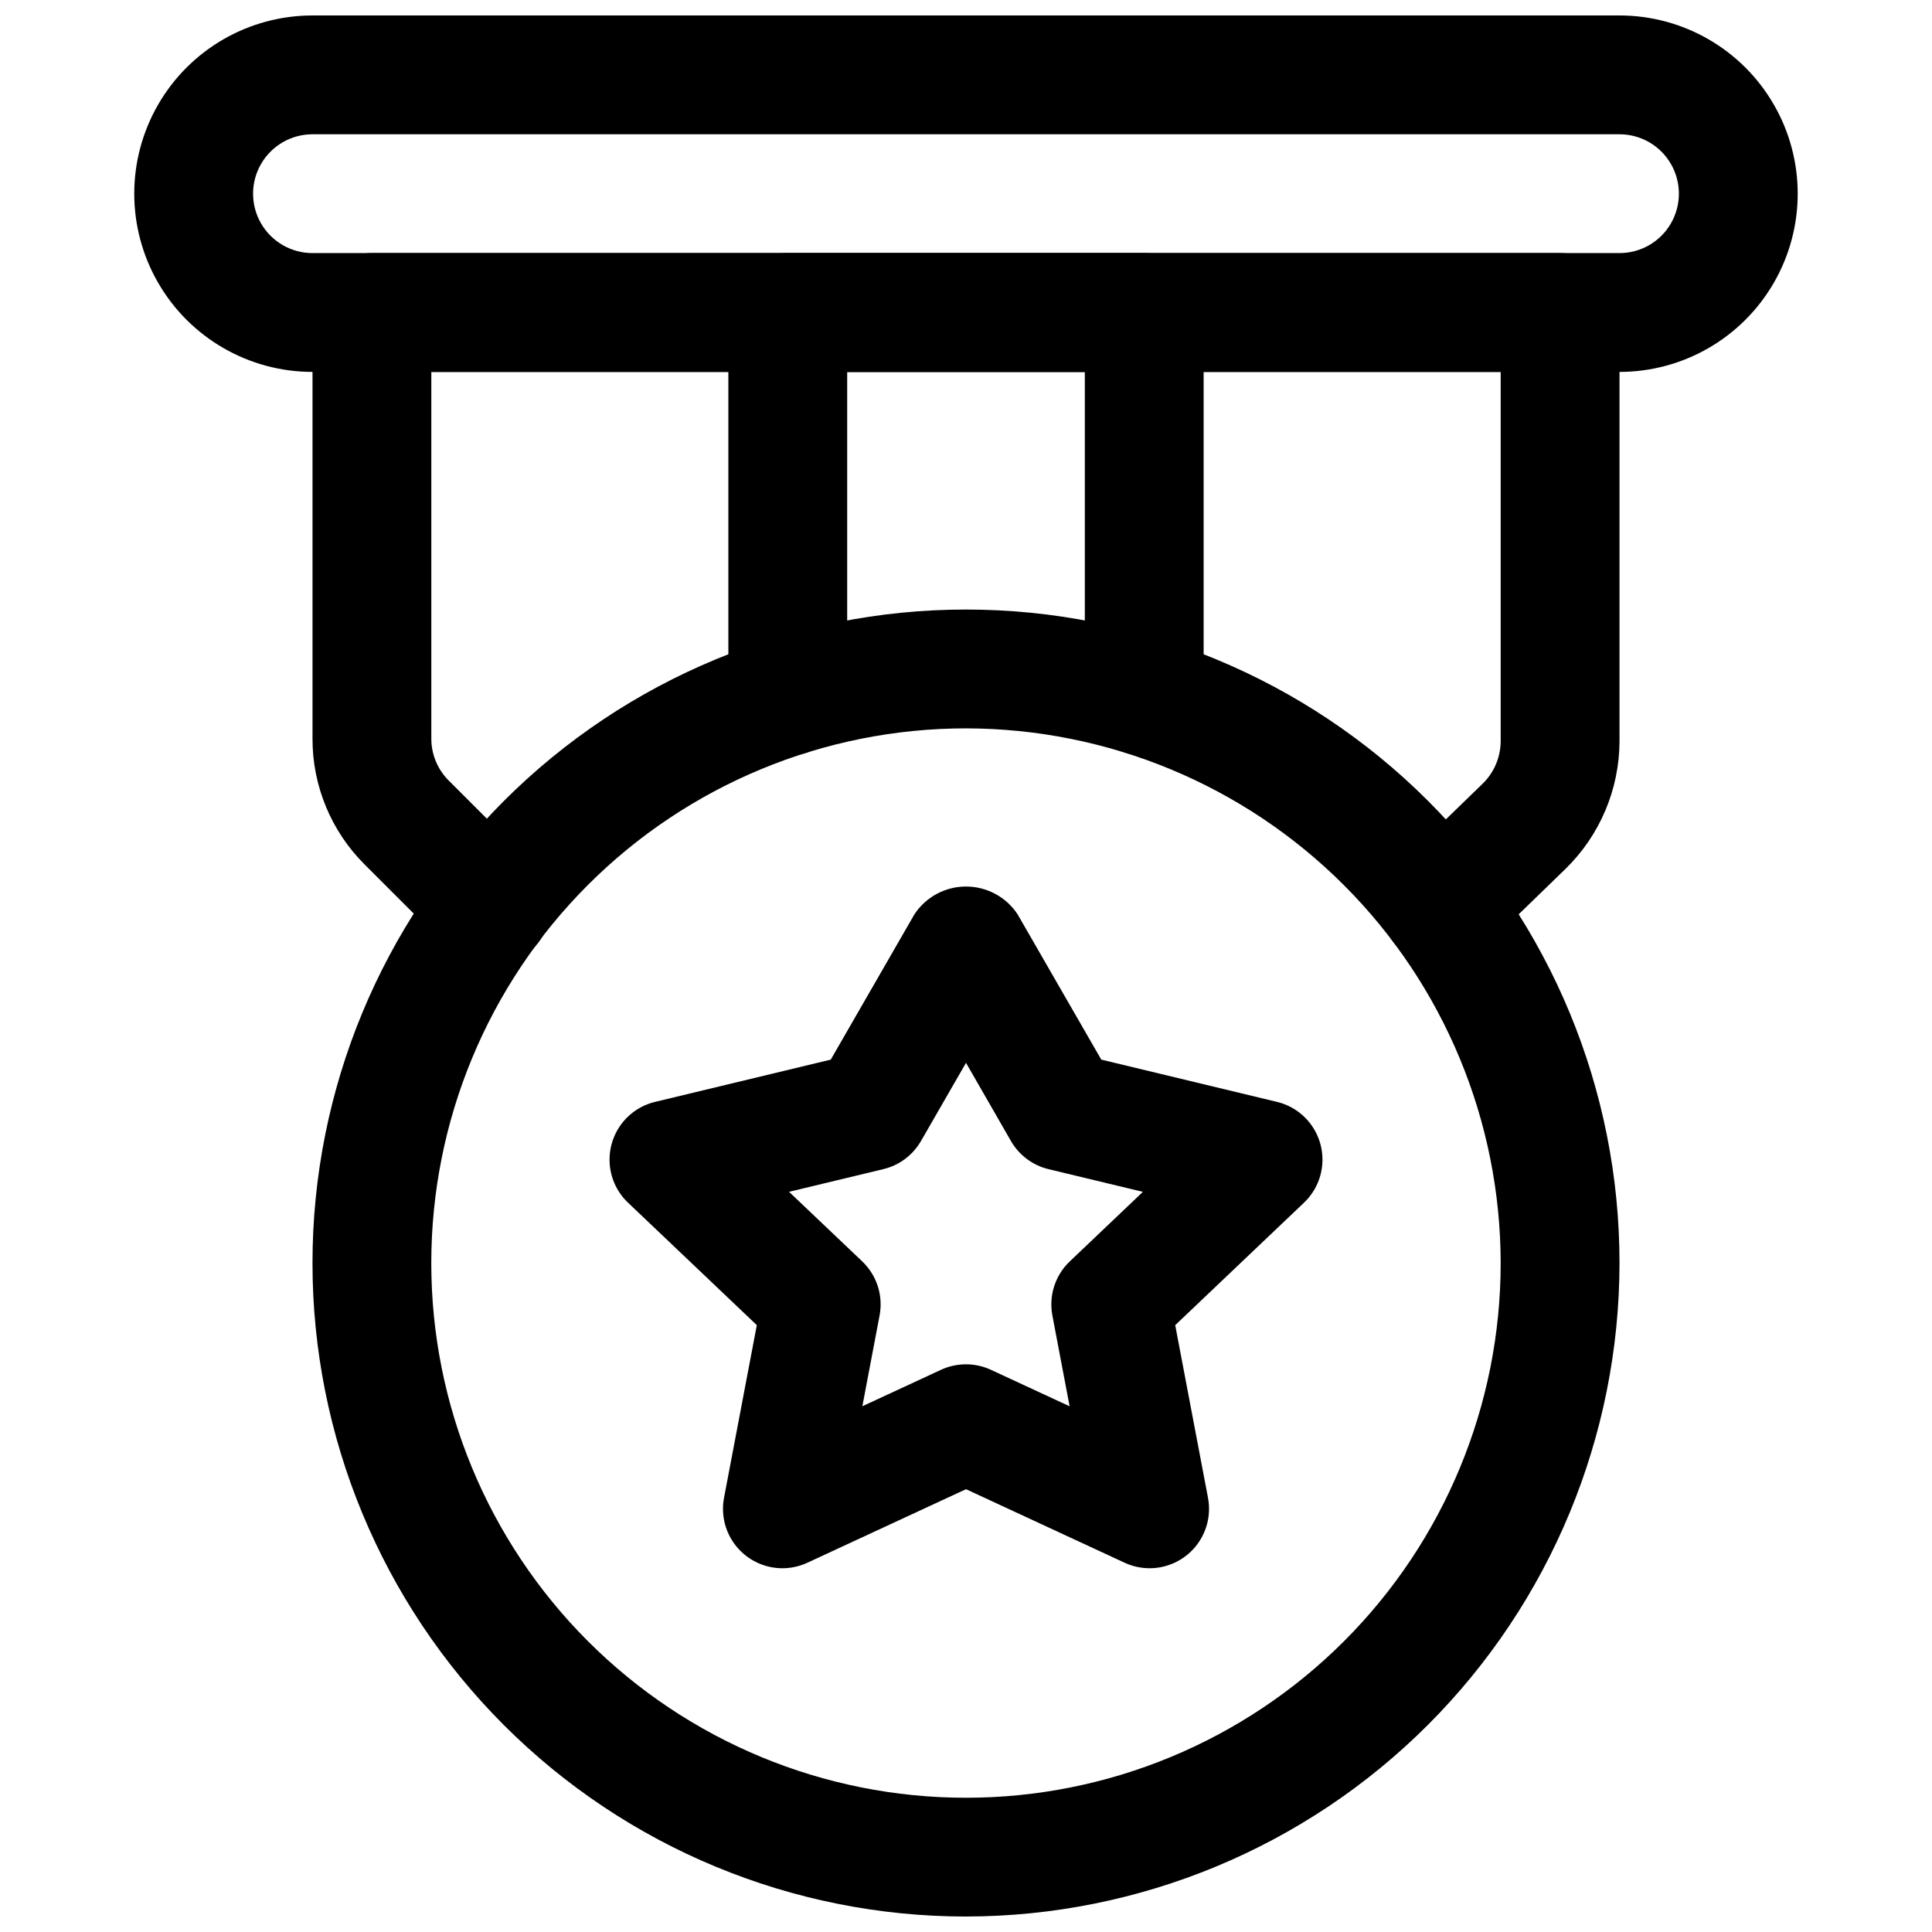
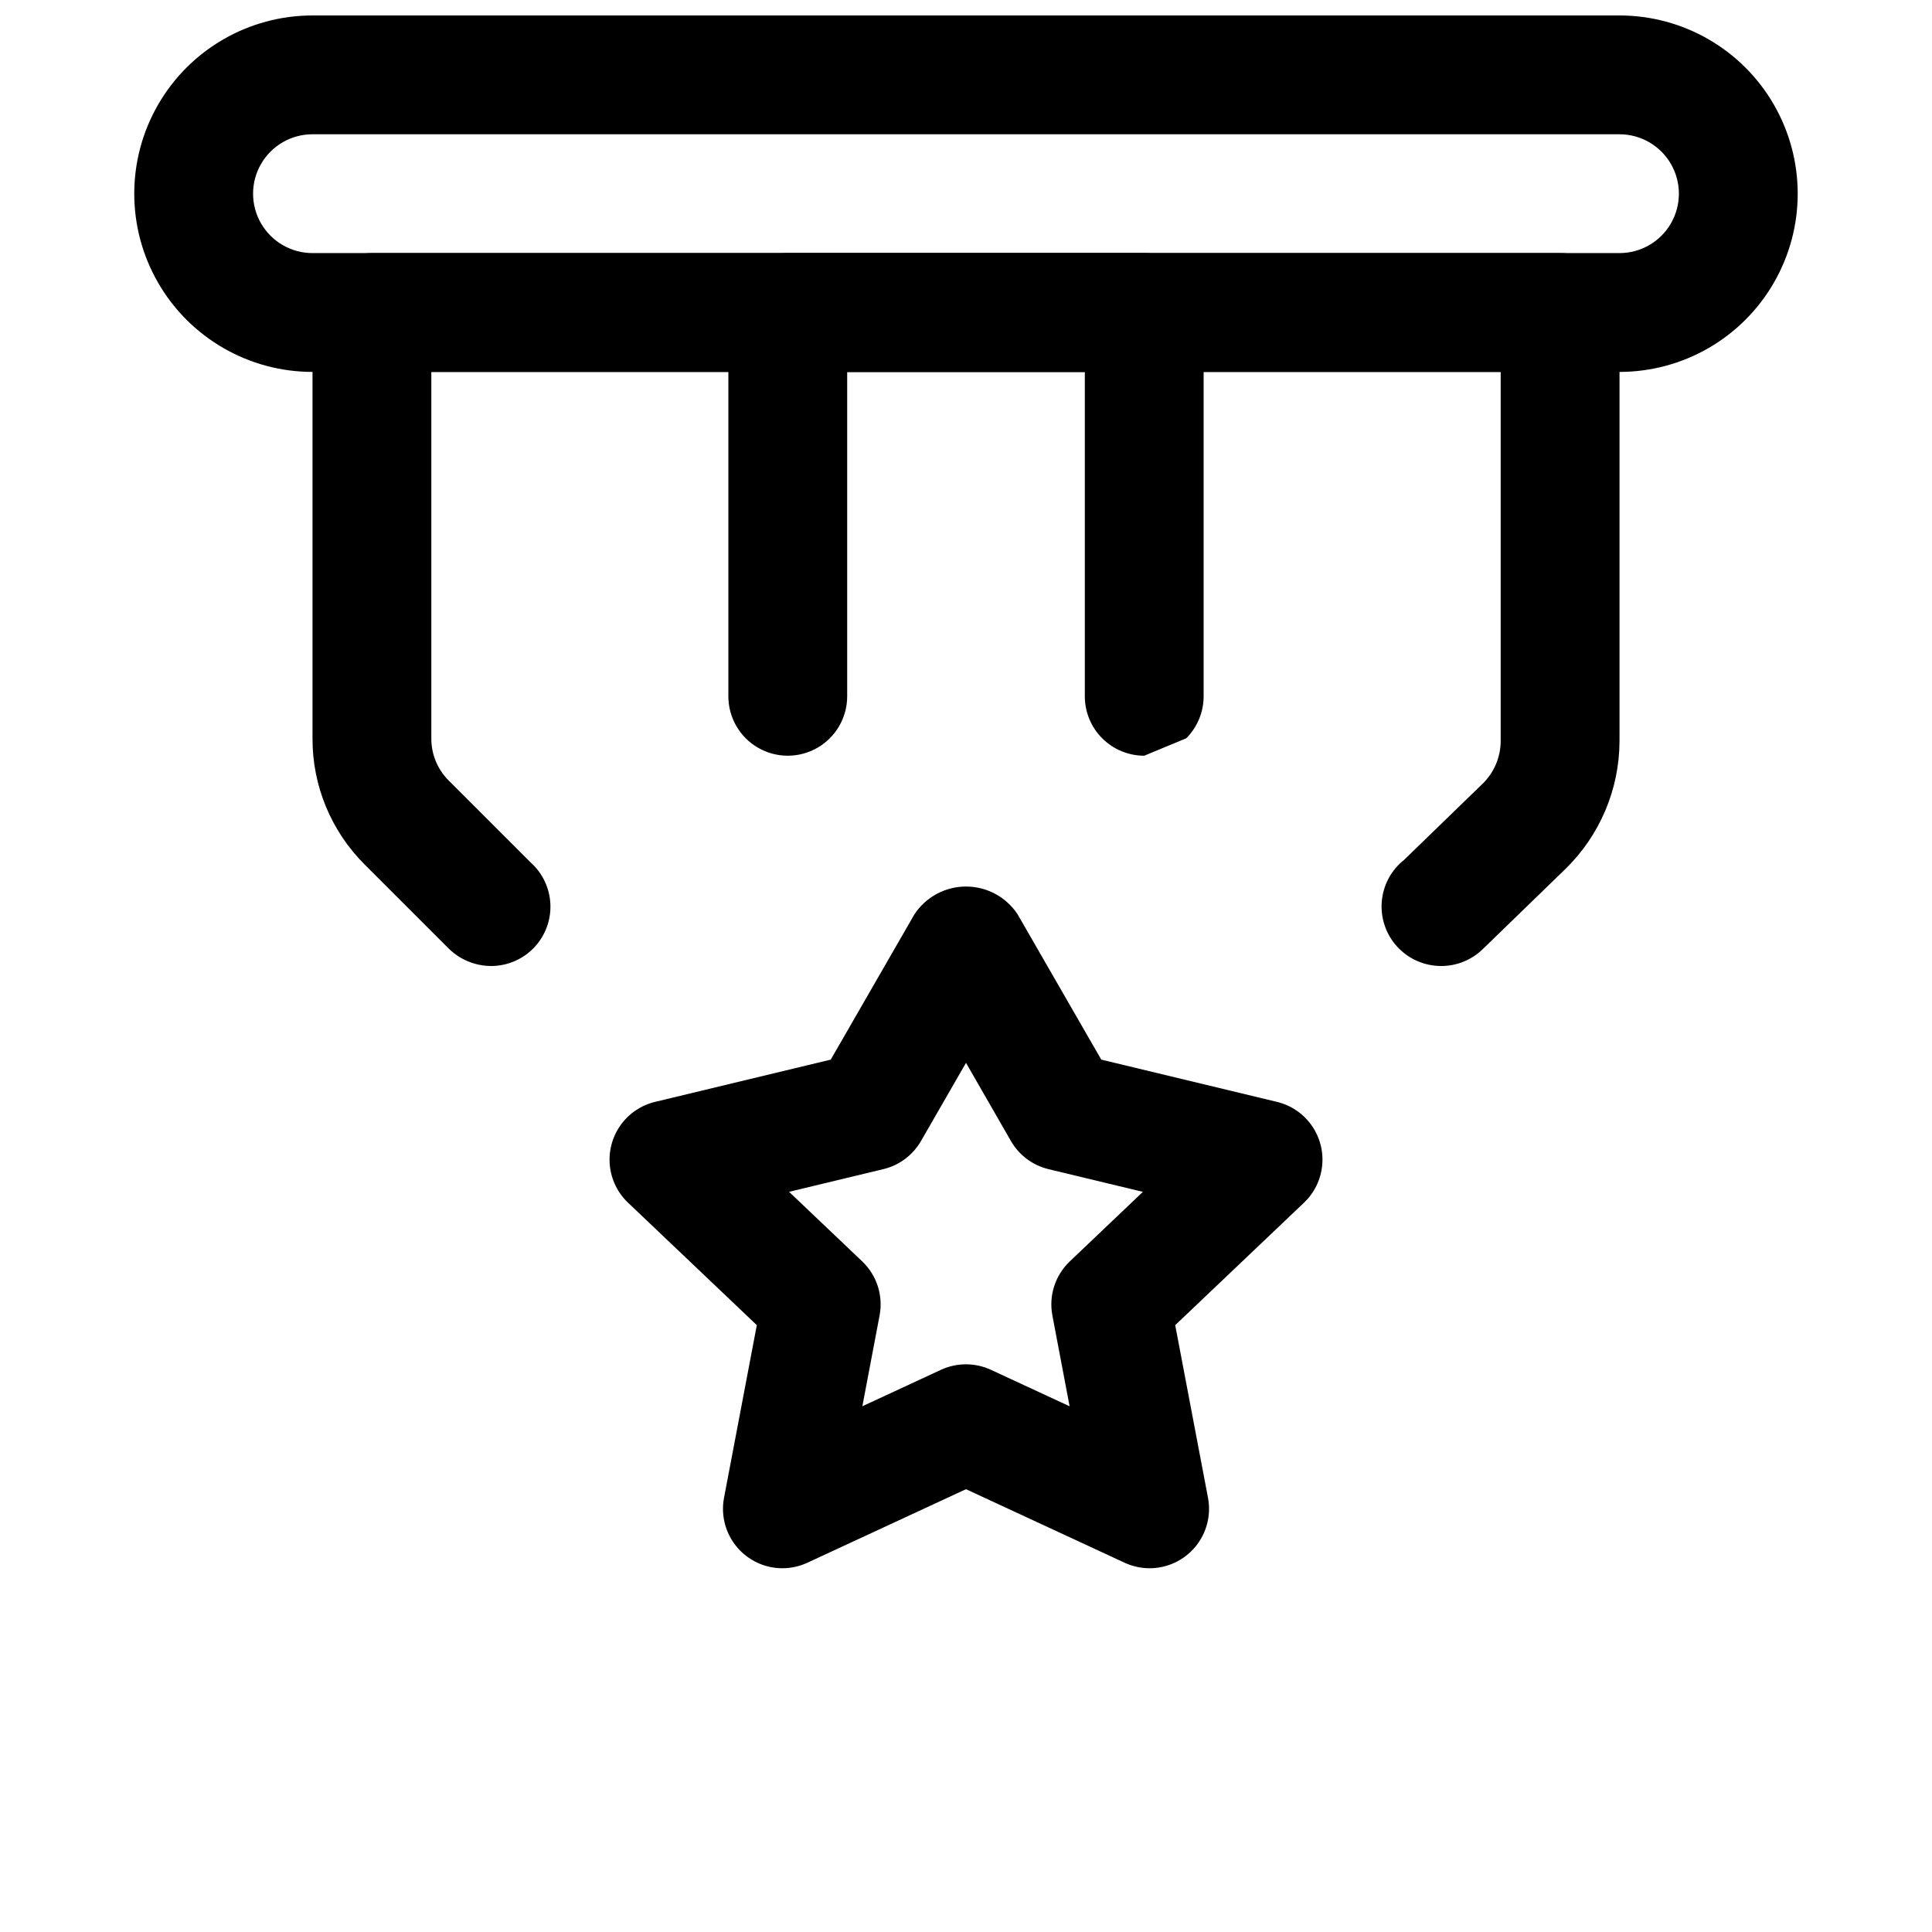
<svg xmlns="http://www.w3.org/2000/svg" width="800px" height="800px" version="1.1" viewBox="144 144 512 512">
  <defs>
    <clipPath id="b">
      <path d="m226 305h348v346.9h-348z" />
    </clipPath>
    <clipPath id="a">
      <path d="m179 148.09h442v94.906h-442z" />
    </clipPath>
  </defs>
  <g clip-path="url(#b)">
-     <path d="m400 651.9c-45.934 0-89.984-18.246-122.46-50.723-32.48-32.48-50.727-76.531-50.727-122.46s18.246-89.98 50.727-122.46c32.477-32.477 76.527-50.723 122.46-50.723 45.93 0 89.98 18.246 122.46 50.723 32.48 32.48 50.727 76.531 50.727 122.46-0.051 45.914-18.316 89.934-50.781 122.4-32.469 32.469-76.488 50.73-122.4 50.781zm0-314.88v0.004c-37.582 0-73.621 14.926-100.2 41.5-26.574 26.574-41.504 62.613-41.504 100.2s14.93 73.621 41.504 100.2c26.574 26.574 62.613 41.5 100.2 41.5 37.578 0 73.621-14.926 100.19-41.5 26.574-26.574 41.504-62.613 41.504-100.2-0.043-37.566-14.984-73.586-41.547-100.15-26.566-26.562-62.582-41.508-100.15-41.547z" />
-   </g>
+     </g>
  <path d="m525.95 400c-4.398 0.012-8.605-1.812-11.602-5.035s-4.508-7.551-4.172-11.938c0.332-4.387 2.484-8.434 5.934-11.164l20.801-20.172h0.004c3.047-2.973 4.769-7.047 4.781-11.301v-97.832h-283.39v97.164c-0.012 4.18 1.652 8.188 4.613 11.137l21.664 21.664c3.195 2.832 5.102 6.848 5.277 11.113s-1.395 8.422-4.348 11.508c-2.953 3.086-7.031 4.84-11.305 4.856-4.219 0-8.273-1.656-11.285-4.613l-22.266-22.262c-8.891-8.84-13.875-20.867-13.84-33.402v-112.91c0-4.176 1.66-8.18 4.613-11.133 2.953-2.949 6.957-4.609 11.133-4.609h314.88c4.176 0 8.18 1.66 11.133 4.609 2.953 2.953 4.613 6.957 4.613 11.133v113.58c-0.031 12.766-5.199 24.98-14.336 33.895l-21.934 21.273v-0.004c-2.938 2.852-6.871 4.445-10.965 4.445z" />
  <path d="m448.65 559.6c-2.285 0-4.539-0.5-6.613-1.461l-42.035-19.488-42.035 19.488h-0.004c-3.519 1.633-7.516 1.906-11.223 0.773-3.707-1.137-6.867-3.598-8.871-6.918-2.008-3.32-2.715-7.262-1.992-11.074l8.688-45.742-34.133-32.457v0.004c-2.75-2.617-4.461-6.133-4.824-9.91-0.359-3.773 0.652-7.555 2.856-10.641 2.203-3.09 5.445-5.277 9.133-6.164l46.562-11.199 22.199-38.547c3.035-4.574 8.156-7.324 13.645-7.324s10.613 2.75 13.648 7.324l22.199 38.547 46.562 11.199c3.688 0.887 6.93 3.074 9.133 6.164 2.199 3.086 3.215 6.867 2.852 10.641-0.359 3.777-2.07 7.293-4.82 9.91l-34.133 32.457 8.688 45.742v-0.004c0.875 4.609-0.352 9.367-3.34 12.977-2.992 3.613-7.438 5.703-12.129 5.703zm-48.648-54.043c2.281 0 4.539 0.5 6.609 1.461l20.848 9.664-4.566-24.062h0.004c-1.004-5.254 0.738-10.66 4.617-14.344l19.363-18.422-25-6.012h0.004c-4.203-1.008-7.809-3.703-9.965-7.449l-11.914-20.73-11.93 20.719h-0.004c-2.156 3.746-5.758 6.441-9.961 7.449l-25 6.012 19.375 18.422h-0.004c3.883 3.684 5.621 9.086 4.621 14.344l-4.566 24.062 20.848-9.664c2.074-0.957 4.336-1.453 6.621-1.449z" />
-   <path d="m447.23 344.27c-4.176 0-8.18-1.66-11.133-4.613s-4.609-6.957-4.609-11.133v-85.961h-62.977v85.961c0 5.625-3.004 10.824-7.875 13.637-4.871 2.812-10.871 2.812-15.742 0-4.871-2.812-7.871-8.012-7.871-13.637v-101.71c0-4.176 1.656-8.18 4.609-11.133 2.953-2.949 6.957-4.609 11.133-4.609h94.465c4.176 0 8.18 1.66 11.133 4.609 2.953 2.953 4.613 6.957 4.613 11.133v101.71c0 4.176-1.66 8.18-4.613 11.133s-6.957 4.613-11.133 4.613z" />
+   <path d="m447.23 344.27c-4.176 0-8.18-1.66-11.133-4.613s-4.609-6.957-4.609-11.133v-85.961h-62.977v85.961c0 5.625-3.004 10.824-7.875 13.637-4.871 2.812-10.871 2.812-15.742 0-4.871-2.812-7.871-8.012-7.871-13.637v-101.71c0-4.176 1.656-8.18 4.609-11.133 2.953-2.949 6.957-4.609 11.133-4.609h94.465c4.176 0 8.18 1.66 11.133 4.609 2.953 2.953 4.613 6.957 4.613 11.133v101.71c0 4.176-1.66 8.18-4.613 11.133z" />
  <g clip-path="url(#a)">
    <path d="m573.18 242.56h-346.37c-16.871 0-32.465-9.004-40.902-23.617-8.438-14.613-8.438-32.617 0-47.23 8.438-14.613 24.031-23.617 40.902-23.617h346.37c16.875 0 32.465 9.004 40.902 23.617 8.438 14.613 8.438 32.617 0 47.23-8.438 14.613-24.027 23.617-40.902 23.617zm-346.37-62.977c-5.625 0-10.82 3-13.633 7.871s-2.812 10.875 0 15.746c2.812 4.871 8.008 7.871 13.633 7.871h346.37c5.625 0 10.82-3 13.633-7.871 2.812-4.871 2.812-10.875 0-15.746s-8.008-7.871-13.633-7.871z" />
  </g>
</svg>